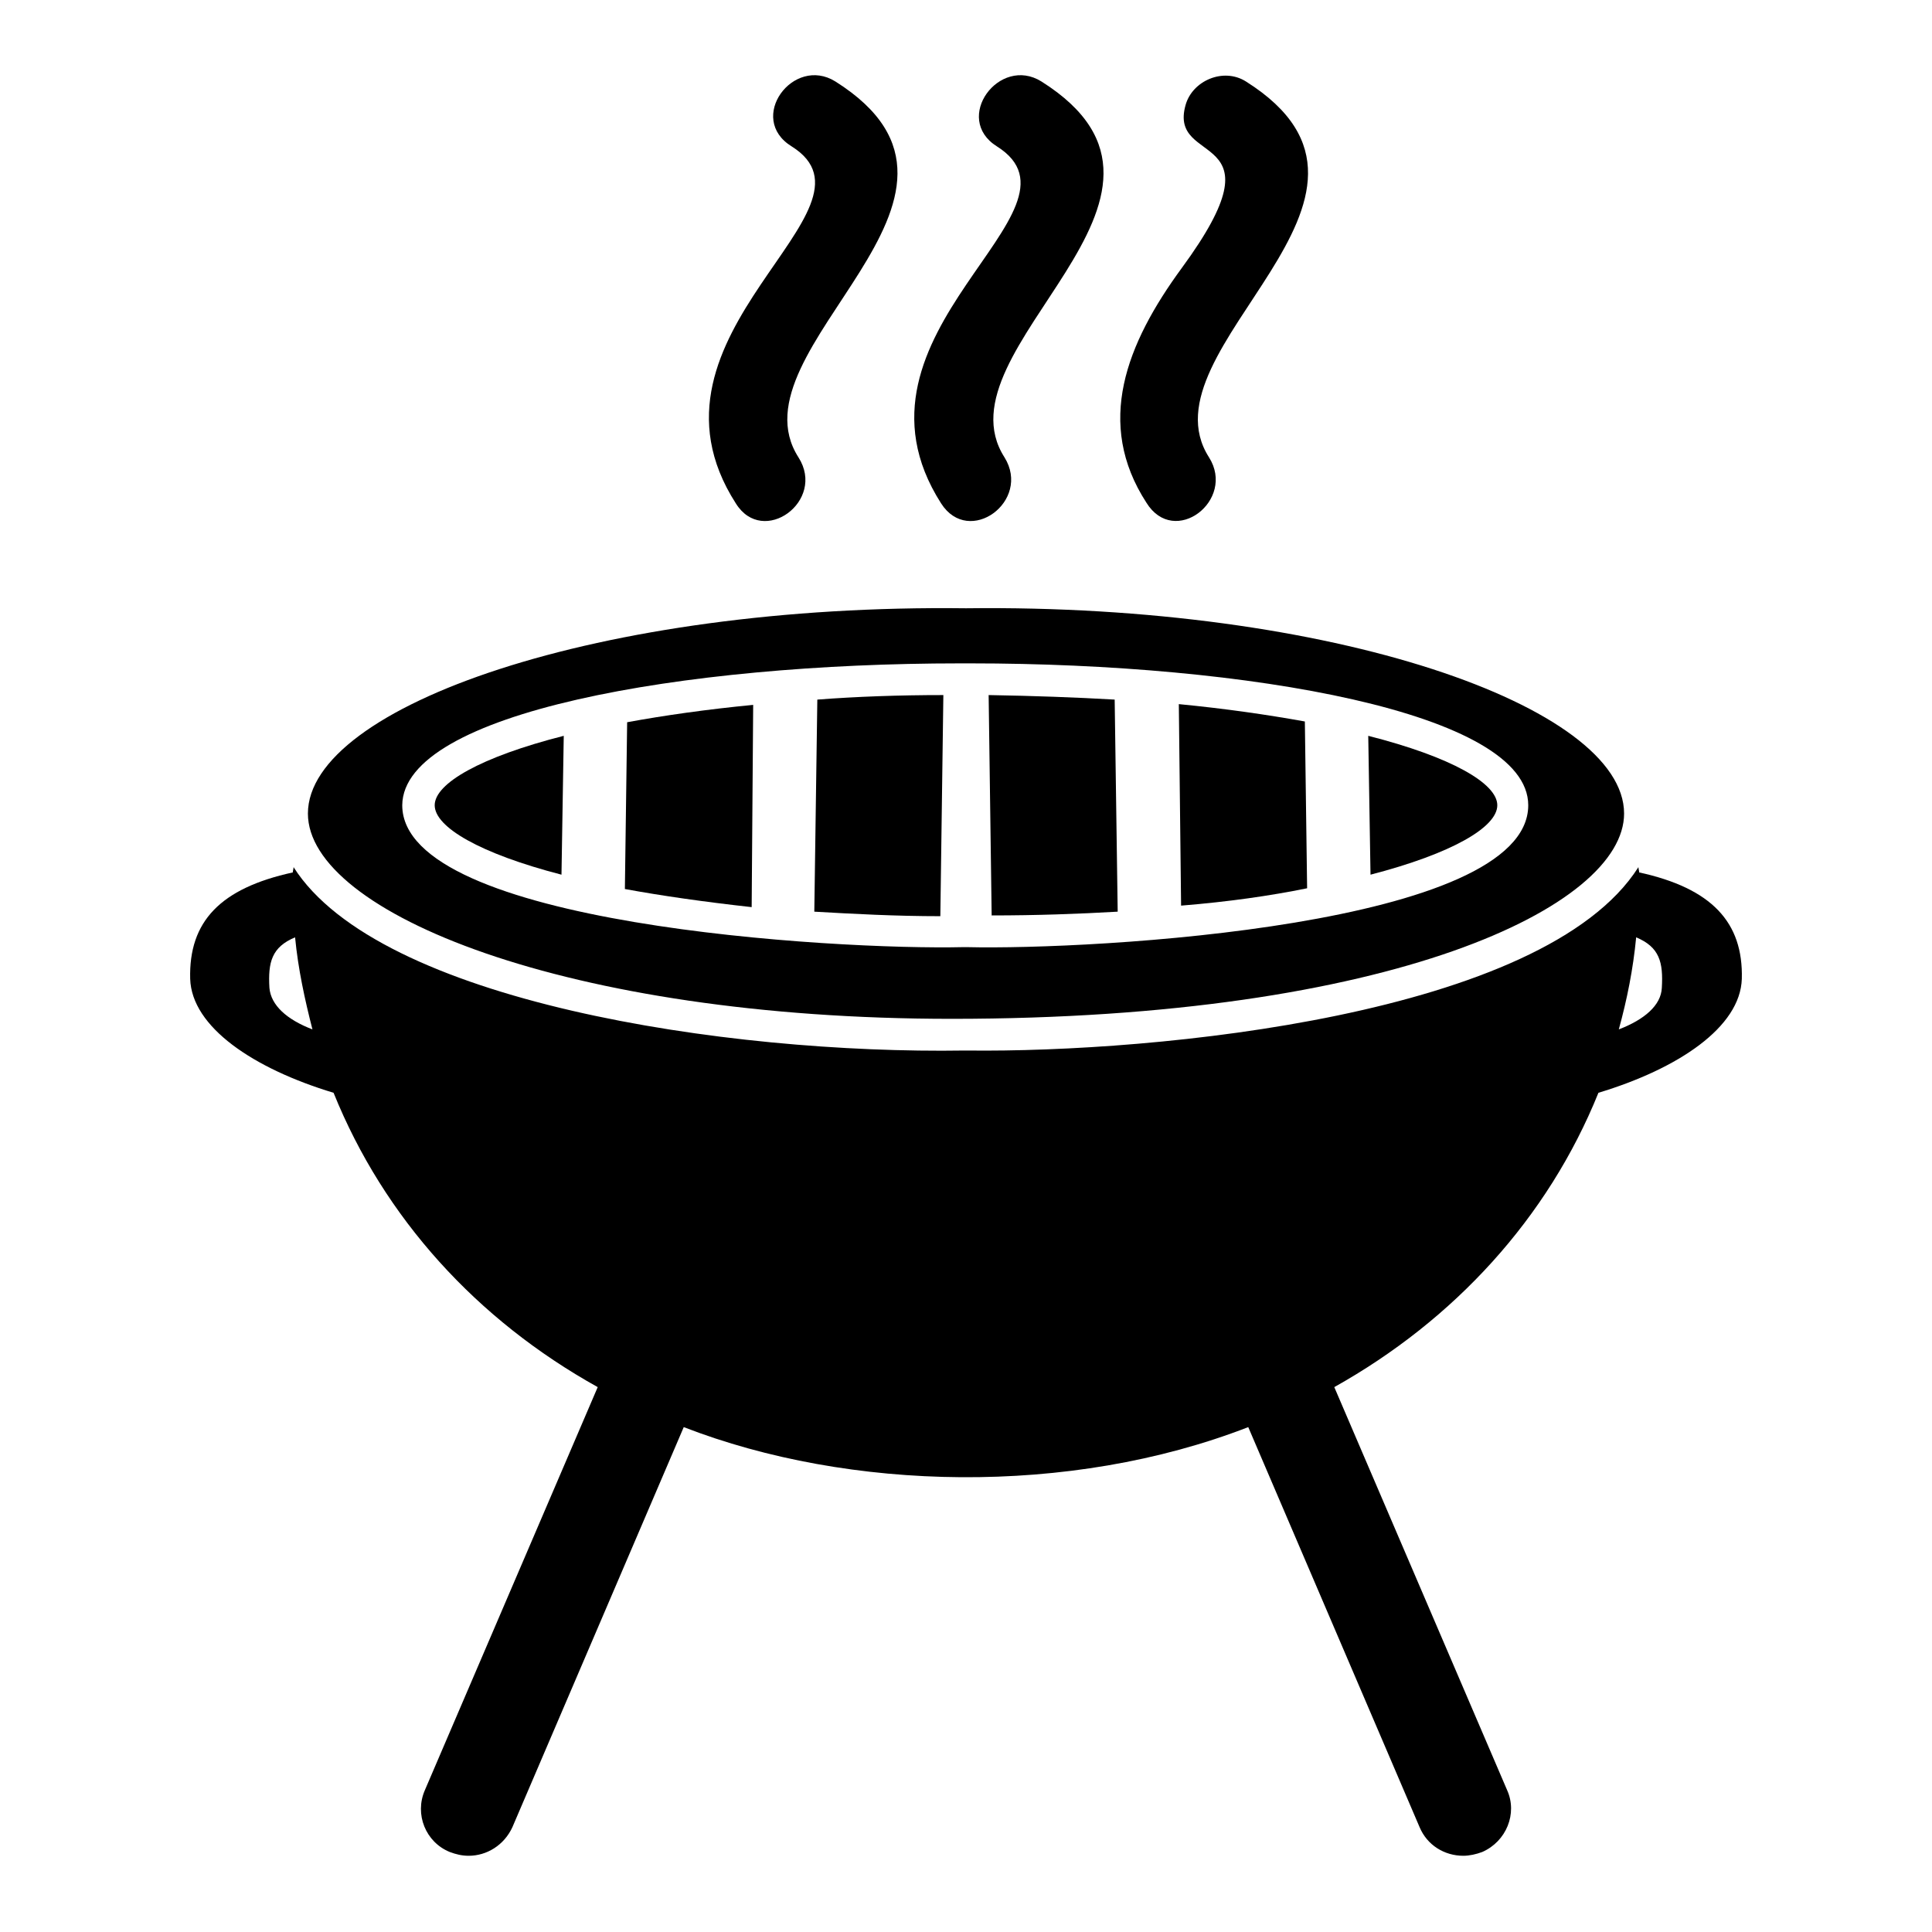
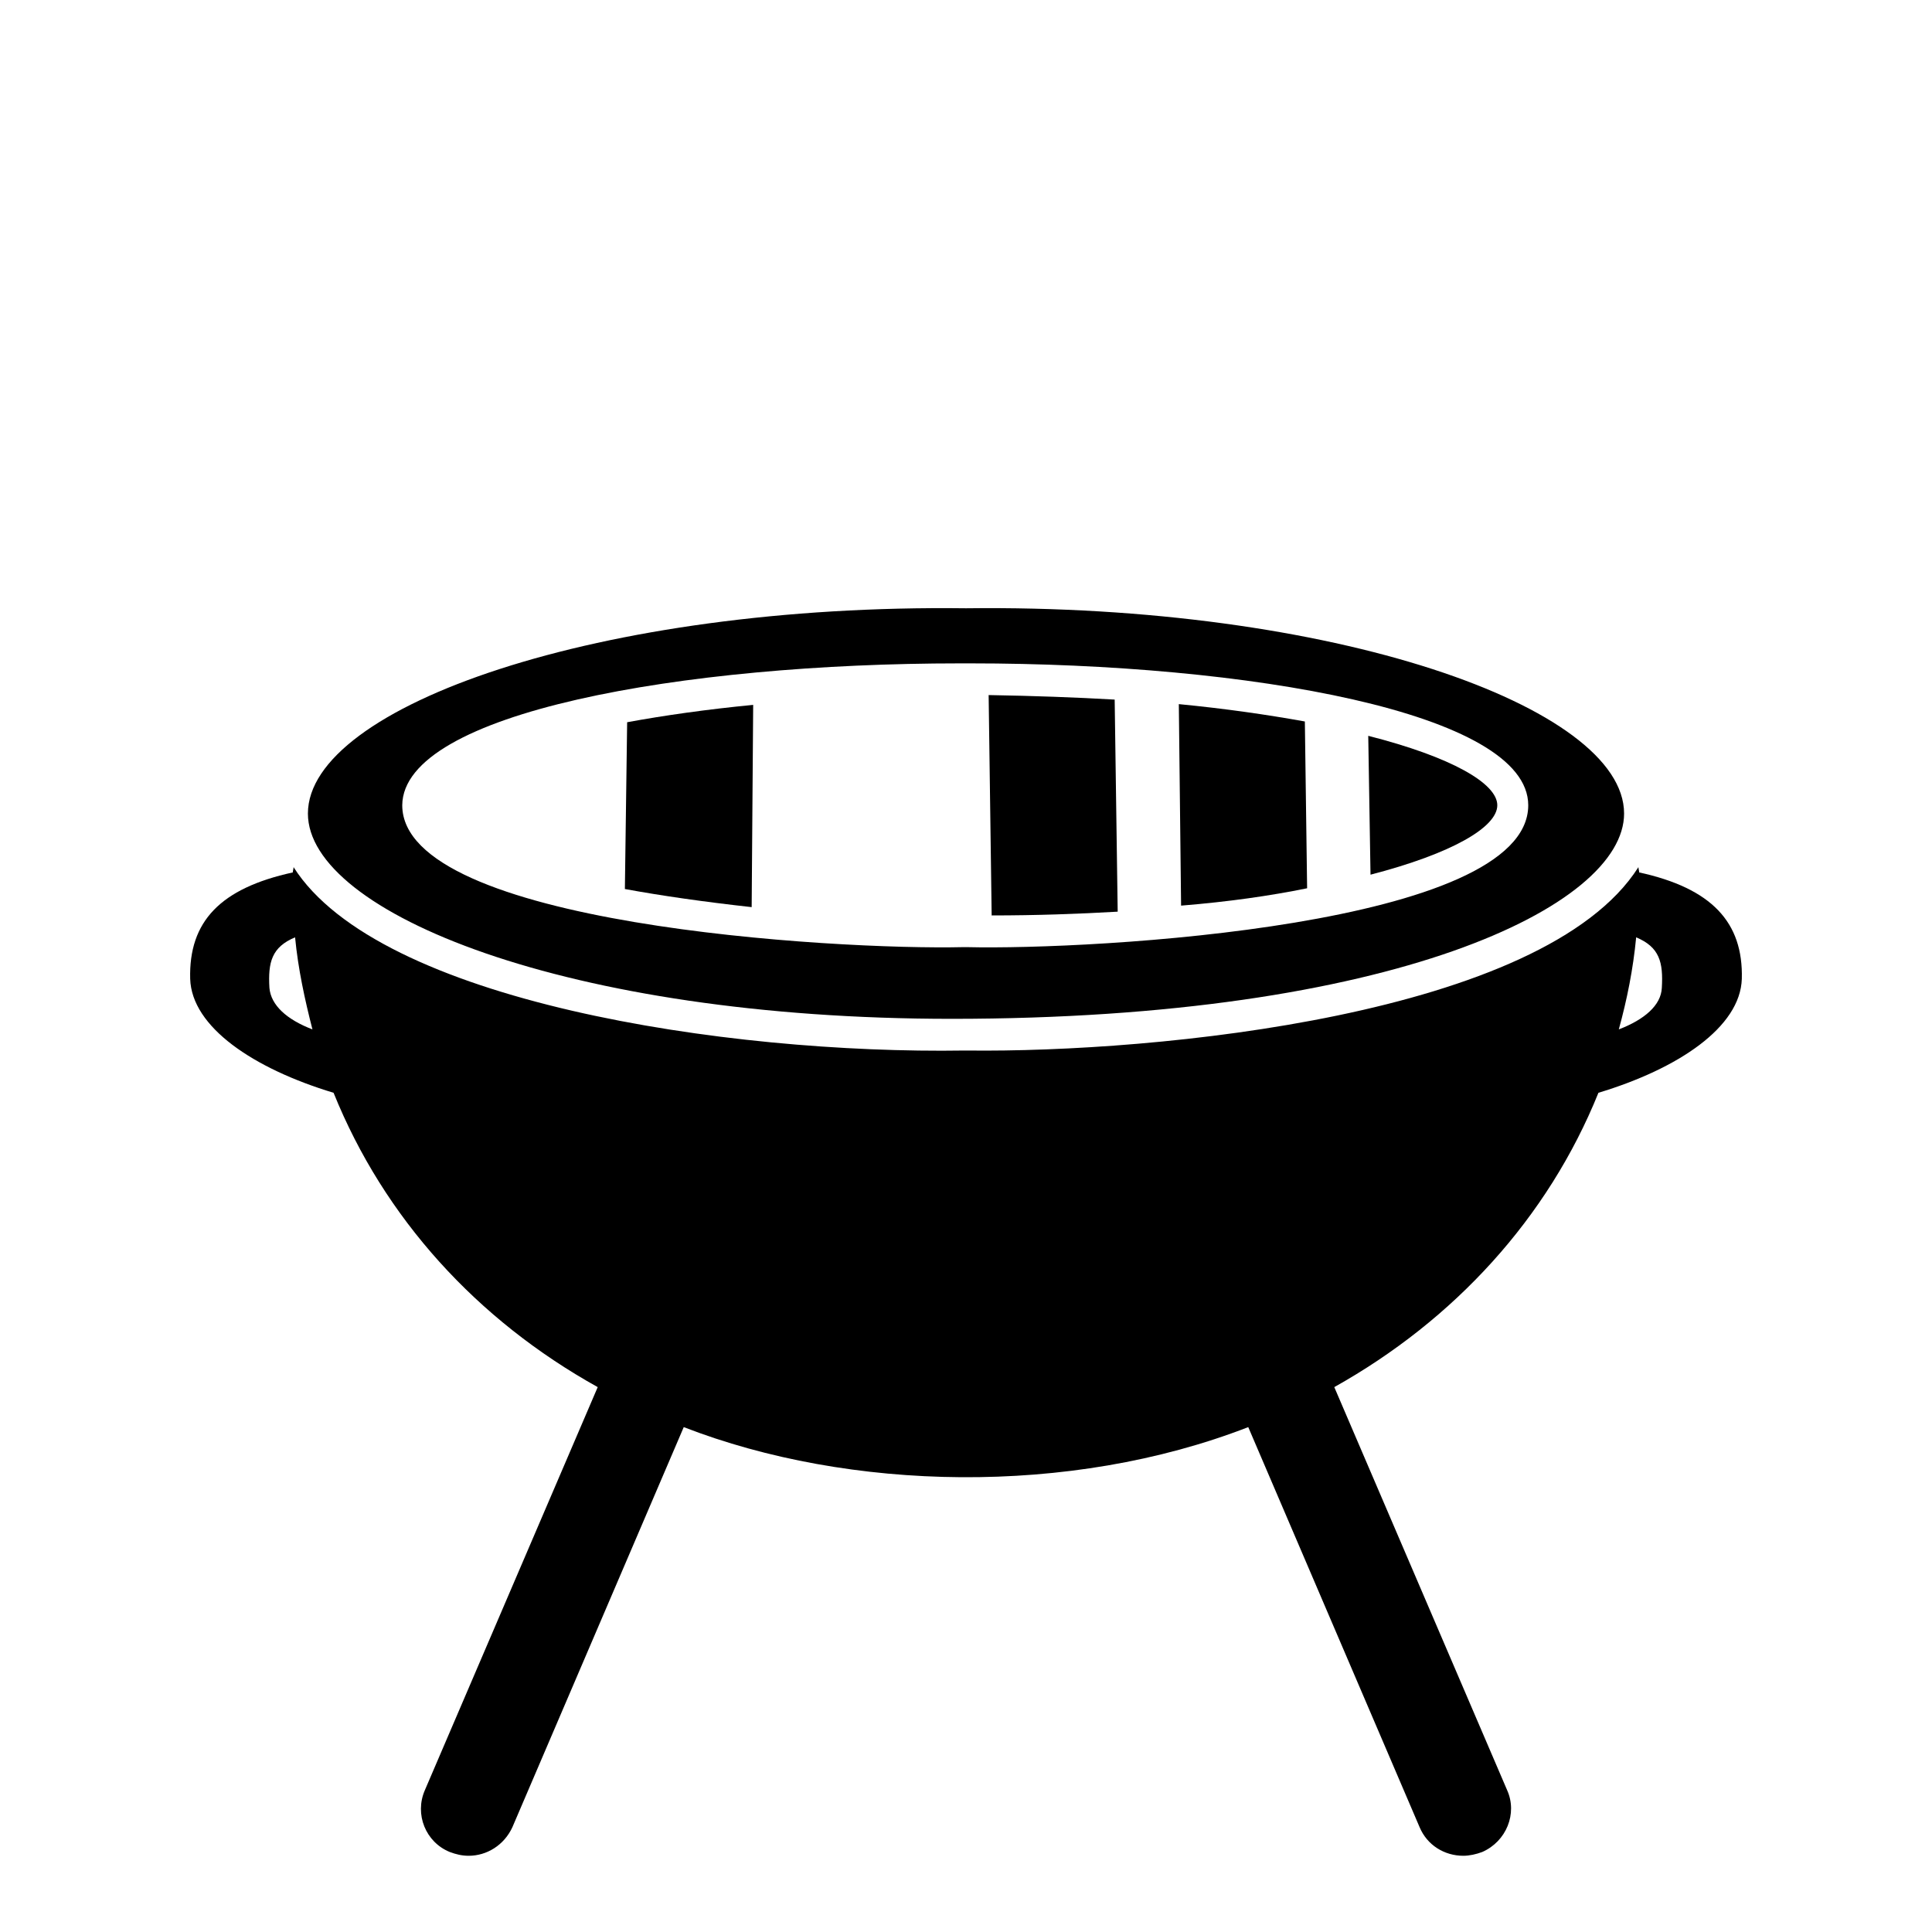
<svg xmlns="http://www.w3.org/2000/svg" version="1.1" x="0px" y="0px" viewBox="0 0 256 256" enable-background="new 0 0 256 256" xml:space="preserve">
  <g>
    <g>
      <g>
        <g>
-           <path fill="#000000" d="M133.1,60.6c-9.3-14.5,29.3-34.4,4.9-49.8c-5.6-3.5-11.8,4.9-5.9,8.6c13.5,8.5-21.9,24.6-7.4,47.3C128.4,72.5,136.7,66.4,133.1,60.6z" />
-           <path fill="#000000" d="M160.2,60.6c-9.3-14.5,29.3-34.4,4.9-49.8c-3-1.9-7.1-0.1-8,3.1c-2.4,8.4,13.3,2.8-0.5,21.6c-7.4,10.1-11.5,20.6-4.7,31.1C155.6,72.6,163.8,66.3,160.2,60.6z" />
-           <path fill="#000000" d="M105.8,60.6c-9.3-14.5,29.3-34.4,4.9-49.8c-5.6-3.5-11.8,4.9-5.8,8.6c13.4,8.4-21.9,24.7-7.4,47.3C101.1,72.5,109.5,66.4,105.8,60.6z" />
          <path fill="#000000" d="M126.1,135c58.4,0,89.1-14.9,89.1-27.2c0-14.2-38.7-27.8-87.2-27.2c-48.5-0.6-87.2,13-87.2,27.2C40.8,120.9,75.1,135,126.1,135z M127.2,87.9c0.2,0,0.4,0,0.5,0l0,0c0.1,0,0.1,0,0.2,0c0.1,0,0.1,0,0.2,0l0,0c0.2,0,0.4,0,0.5,0c36.7,0,73.9,6.5,73.9,18.8c0,16-57.7,19.2-74.4,18.8l0,0h-0.4l0,0c-17.2,0.4-74.4-3-74.4-18.8C53.4,94.4,90.5,87.9,127.2,87.9z" />
-           <path fill="#000000" d="M74.4,115.9l0.3-18.4c-11,2.8-17.1,6.3-17.1,9.2C57.6,109.6,63.6,113.1,74.4,115.9z" />
          <path fill="#000000" d="M99.8,93.4C93.6,94,88,94.8,83.1,95.7l-0.3,22.1c4.9,0.9,10.5,1.7,16.8,2.4L99.8,93.4z" />
-           <path fill="#000000" d="M125,92.1c-5.9,0-11.5,0.2-16.7,0.6l-0.4,28.1c5.2,0.3,10.8,0.6,16.7,0.6L125,92.1z" />
          <path fill="#000000" d="M217.2,115.6c0-0.2-0.1-0.5-0.1-0.7c-12.5,19.7-64.1,24.6-88.9,24.3l0,0h-0.4l0,0c-31.6,0.5-77.6-6.5-88.9-24.3c0,0.2-0.1,0.5-0.1,0.7c-9.6,2.1-13.8,6.5-13.6,14.1c0.2,6.4,8.4,11.9,19,15.1c6.7,16.6,19,30.1,35,39l-22.9,53.4c-1.4,3.2,0.1,6.9,3.3,8.2c0.8,0.3,1.6,0.5,2.5,0.5c2.4,0,4.7-1.4,5.8-3.8l22.7-53c21.9,8.5,51.1,9.2,74.8,0l22.7,53c1,2.4,3.3,3.8,5.8,3.8c0.8,0,1.7-0.2,2.5-0.5c3.2-1.4,4.7-5.1,3.3-8.2l-22.9-53.4c15.9-8.9,28.3-22.4,35-39c10.6-3.2,18.8-8.7,19-15.1C231,122.2,226.8,117.7,217.2,115.6z M35.7,130.9c-0.2-3.4,0.3-5.4,3.4-6.7c0.4,4.2,1.3,8.3,2.3,12.2C38,135.1,35.9,133.2,35.7,130.9z M214.5,136.4c1.1-4,1.9-8,2.3-12.2c3.1,1.3,3.6,3.3,3.4,6.7C220.1,133.2,217.9,135.1,214.5,136.4z" />
          <path fill="#000000" d="M198.4,106.7c0-2.9-6.1-6.4-17.1-9.2l0.3,18.4C192.4,113.1,198.4,109.6,198.4,106.7z" />
          <path fill="#000000" d="M173.2,117.7l-0.3-22.1c-5-0.9-10.5-1.7-16.7-2.3l0.3,26.7C162.7,119.5,168.3,118.7,173.2,117.7z" />
          <path fill="#000000" d="M148.1,120.8l-0.4-28.1c-5.2-0.3-10.8-0.5-16.7-0.6l0.4,29.2C137.3,121.3,142.9,121.1,148.1,120.8z" />
        </g>
      </g>
      <g />
      <g />
      <g />
      <g />
      <g />
      <g />
      <g />
      <g />
      <g />
      <g />
      <g />
      <g />
      <g />
      <g />
      <g />
    </g>
  </g>
</svg>